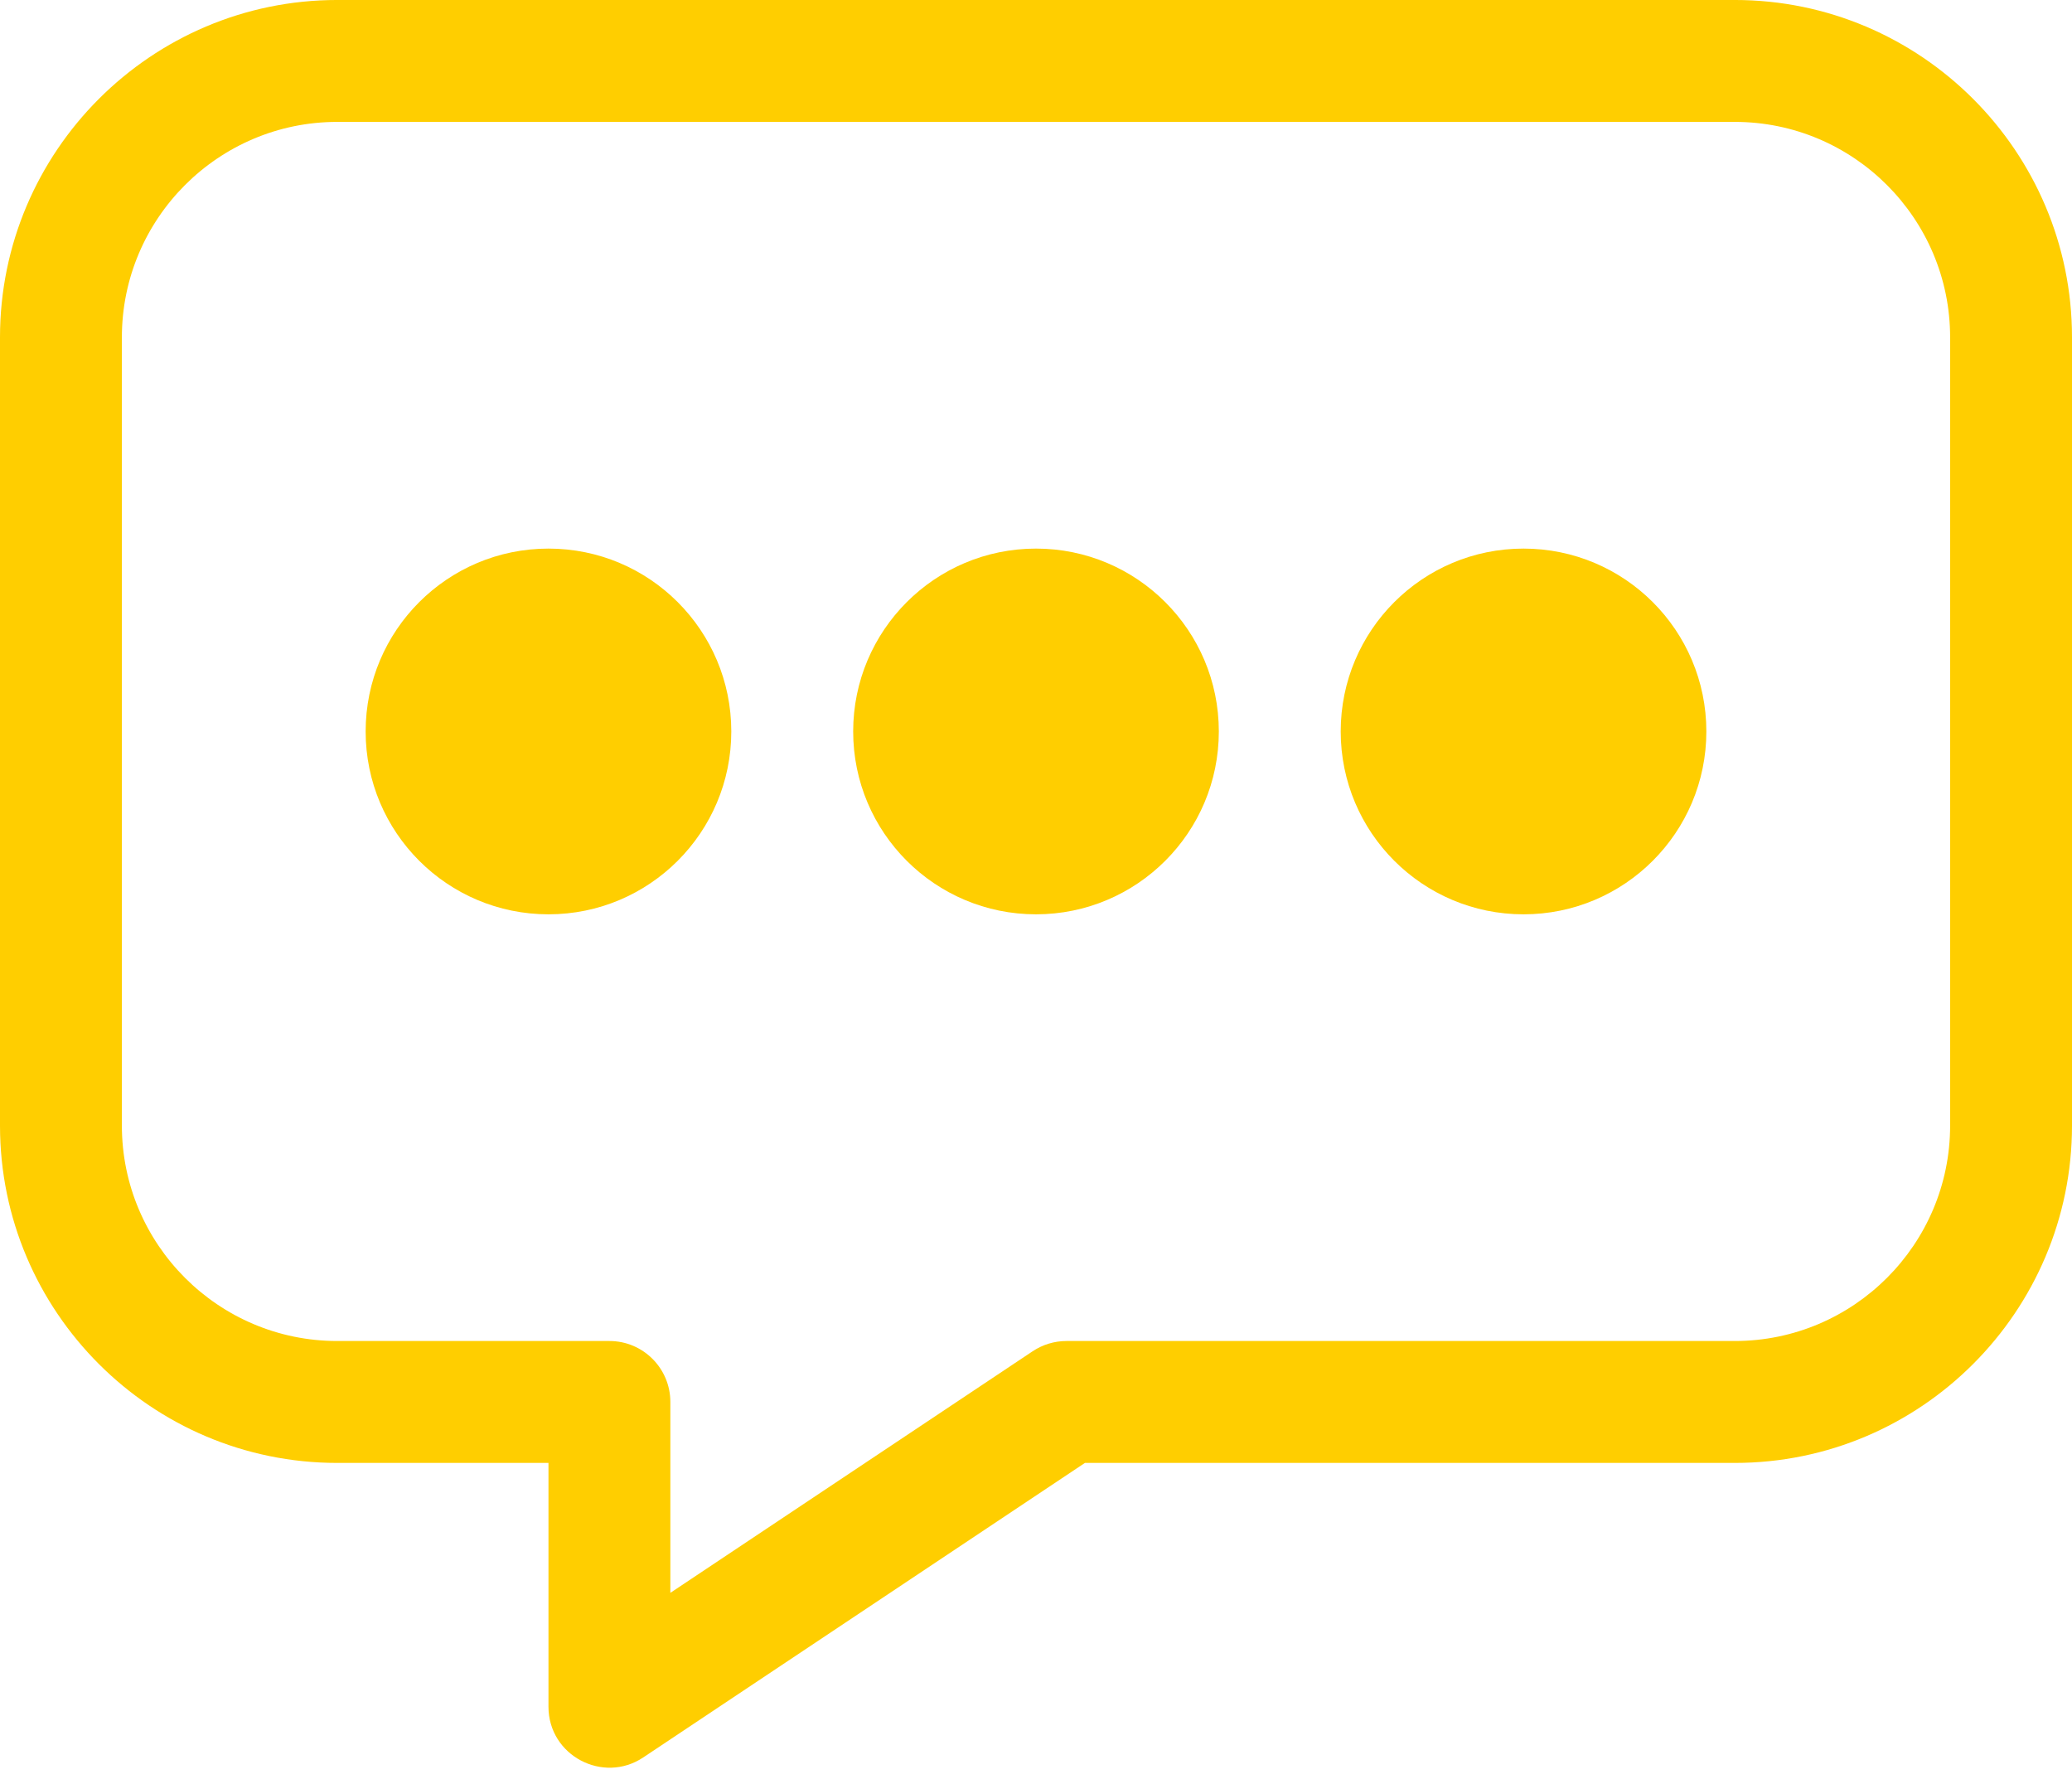
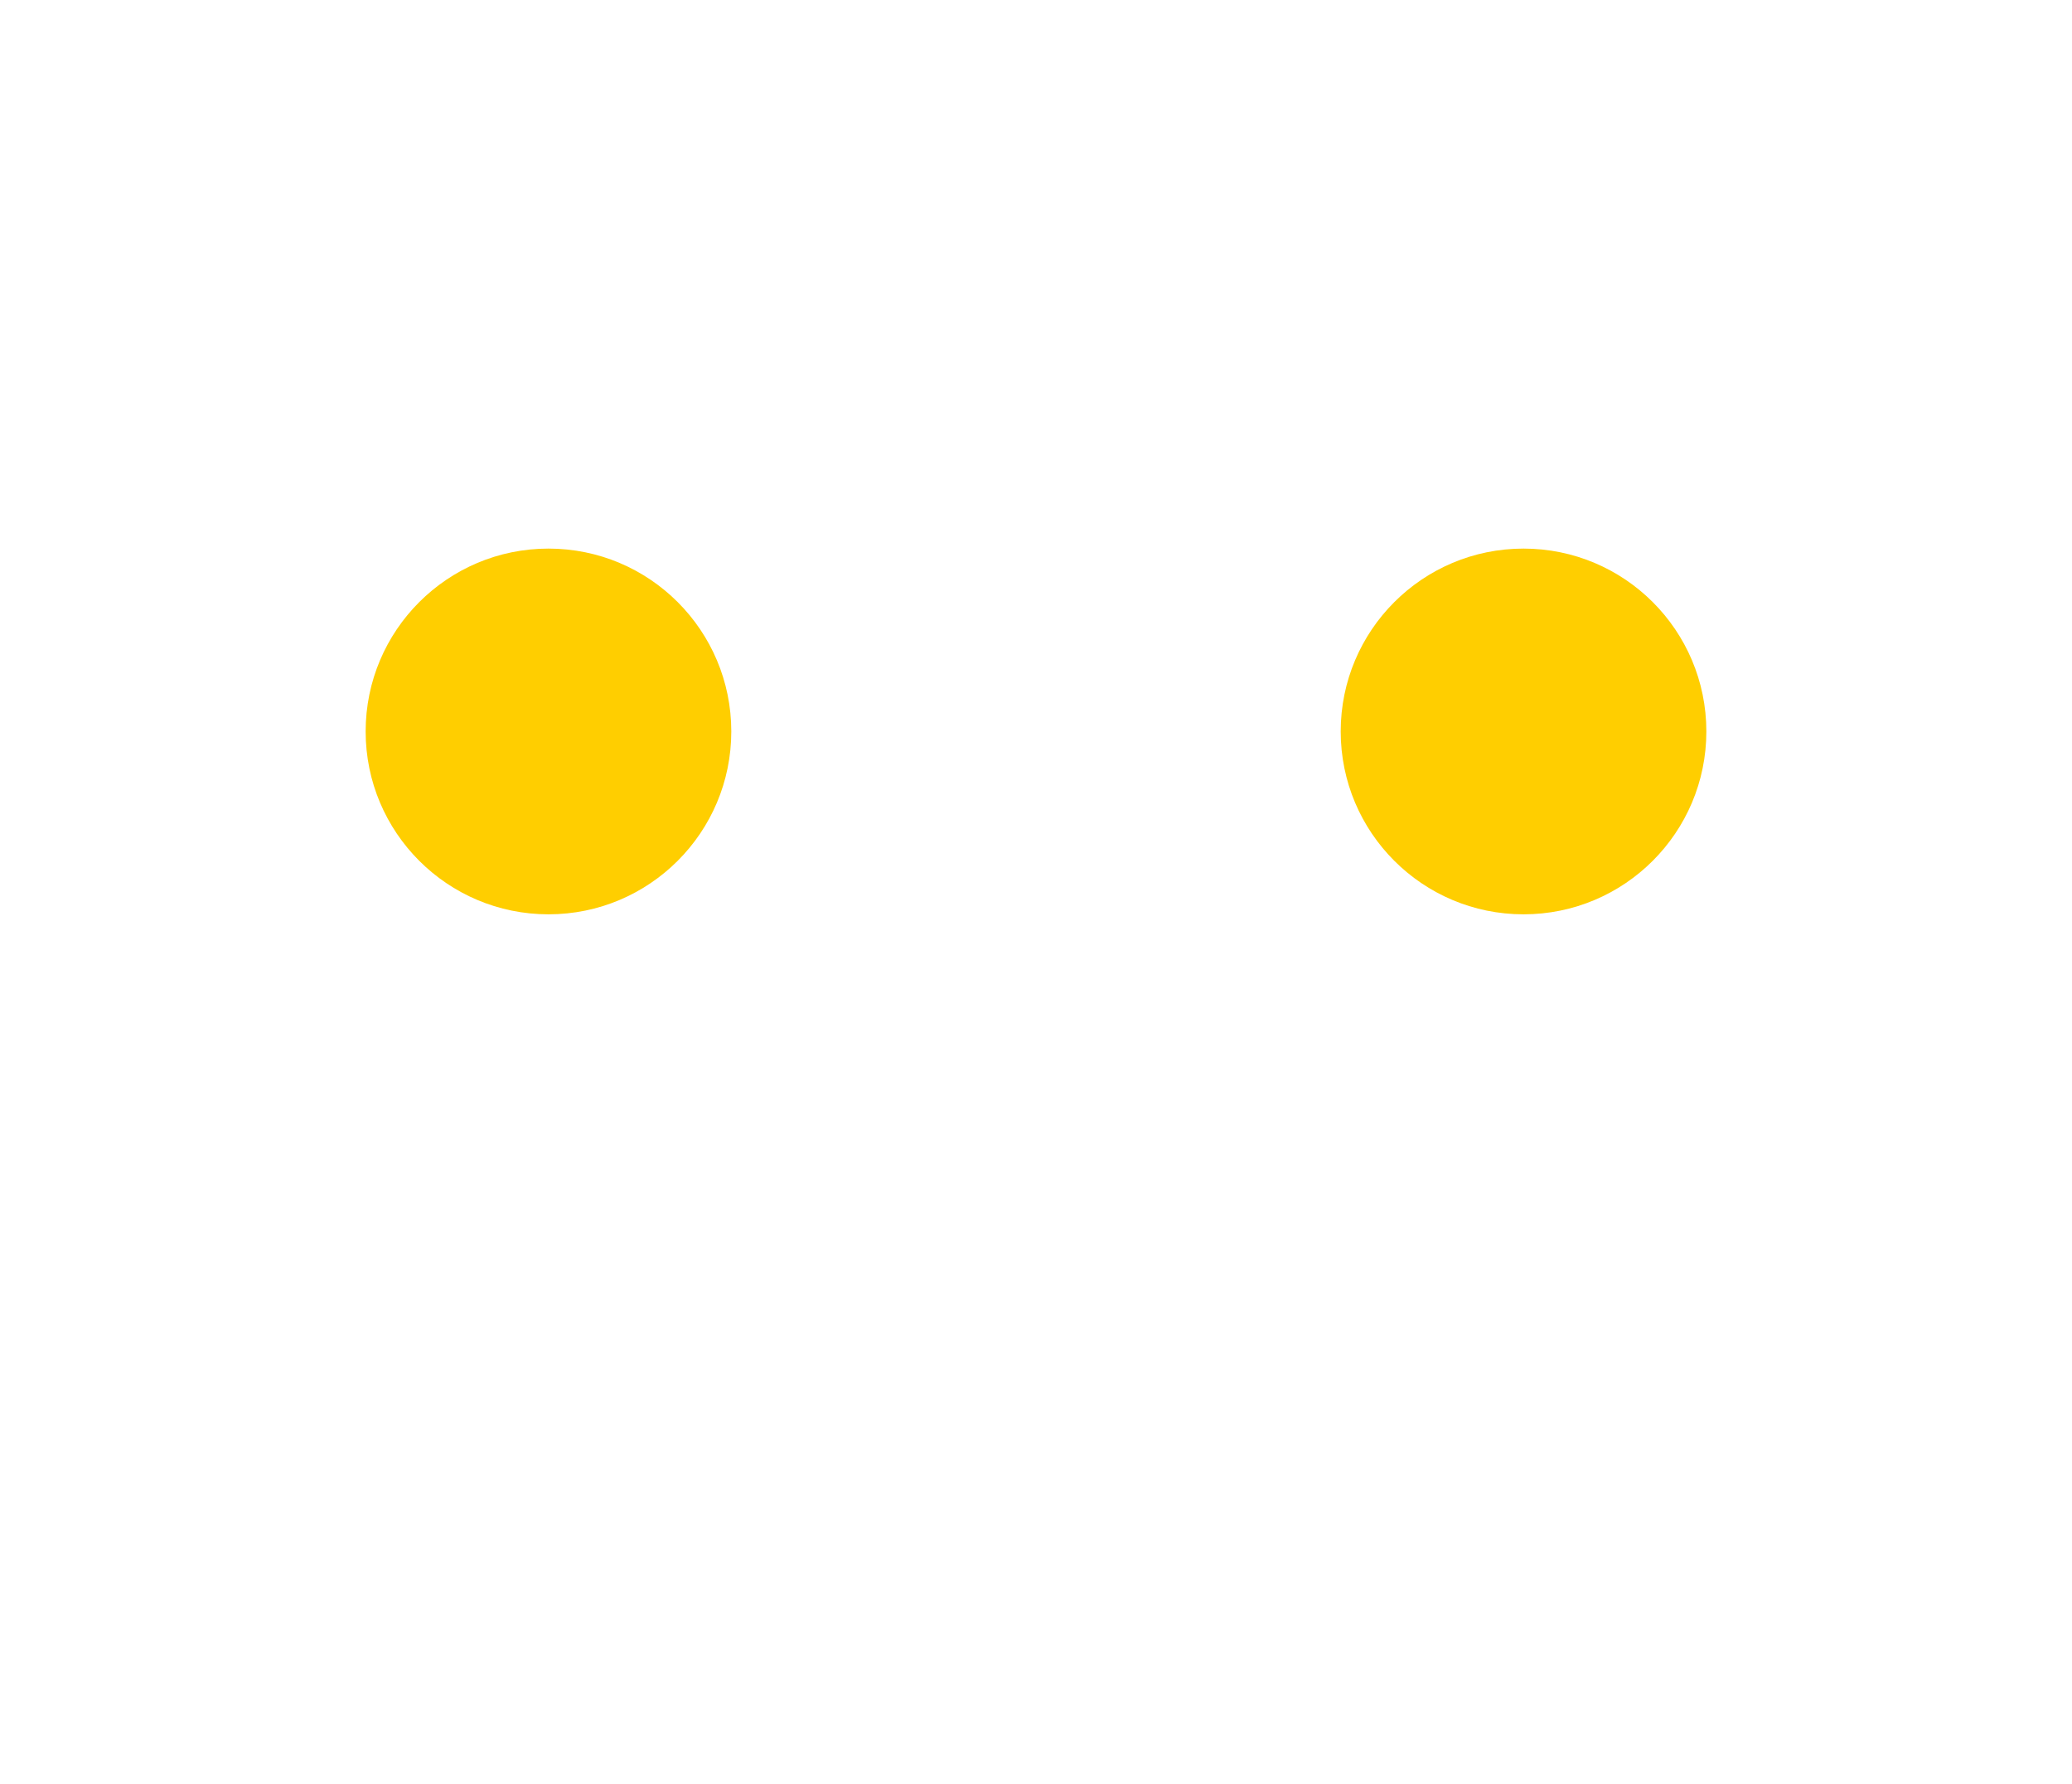
<svg xmlns="http://www.w3.org/2000/svg" fill="#ffce00" height="439.1" preserveAspectRatio="xMidYMid meet" version="1" viewBox="1.0 38.5 510.0 439.1" width="510" zoomAndPan="magnify">
  <g>
    <g id="change1_1">
-       <circle cx="256" cy="218.497" r="45" />
      <circle cx="376" cy="218.497" r="45" />
      <circle cx="136" cy="218.497" r="45" />
-       <path d="M428,38.497H84c-45.767,0-83,37.233-83,83v194c0,45.767,37.233,83,83,83h52v60c0,12.038,13.456,19.06,23.32,12.48 l108.722-72.48H428c45.767,0,83-37.233,83-83v-194C511,75.731,473.767,38.497,428,38.497z M481,315.497c0,29.225-23.775,53-53,53 H263.5c-2.961,0-5.856,0.877-8.32,2.52L166,430.47v-46.973c0-8.284-6.716-15-15-15H84c-29.225,0-53-23.775-53-53v-194 c0-29.225,23.775-53,53-53h344c29.225,0,53,23.775,53,53V315.497z" />
    </g>
  </g>
</svg>